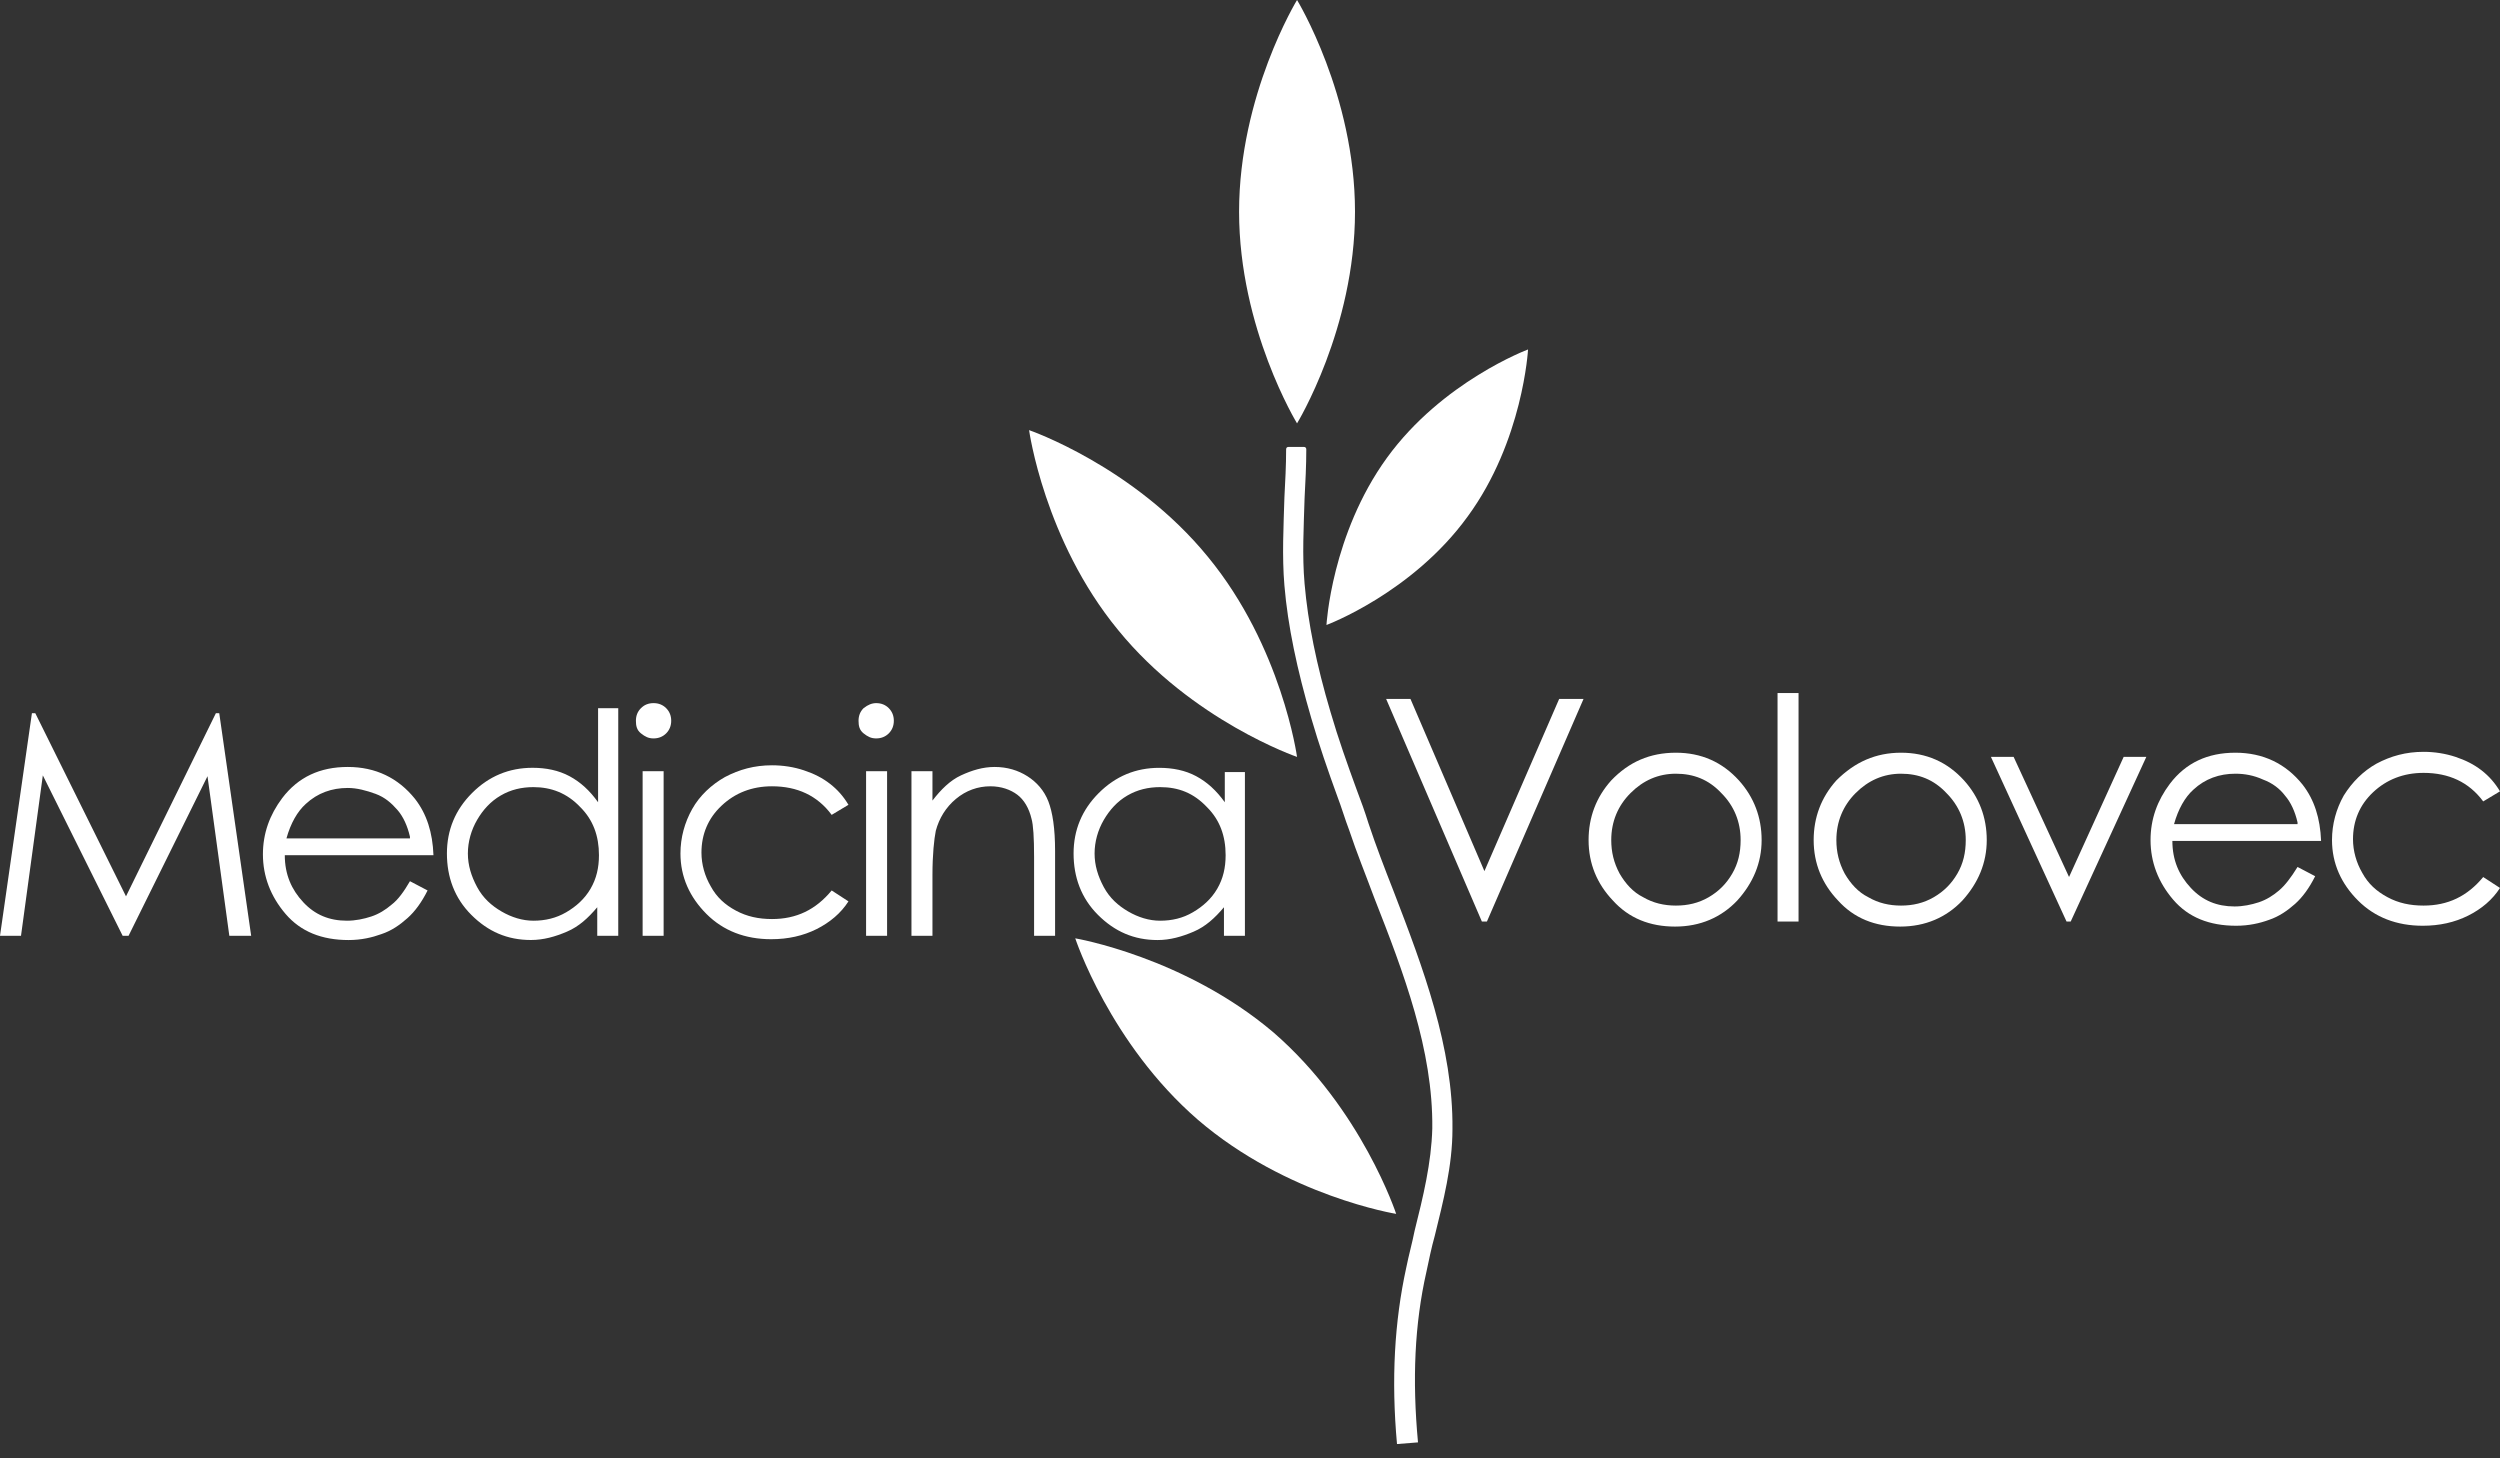
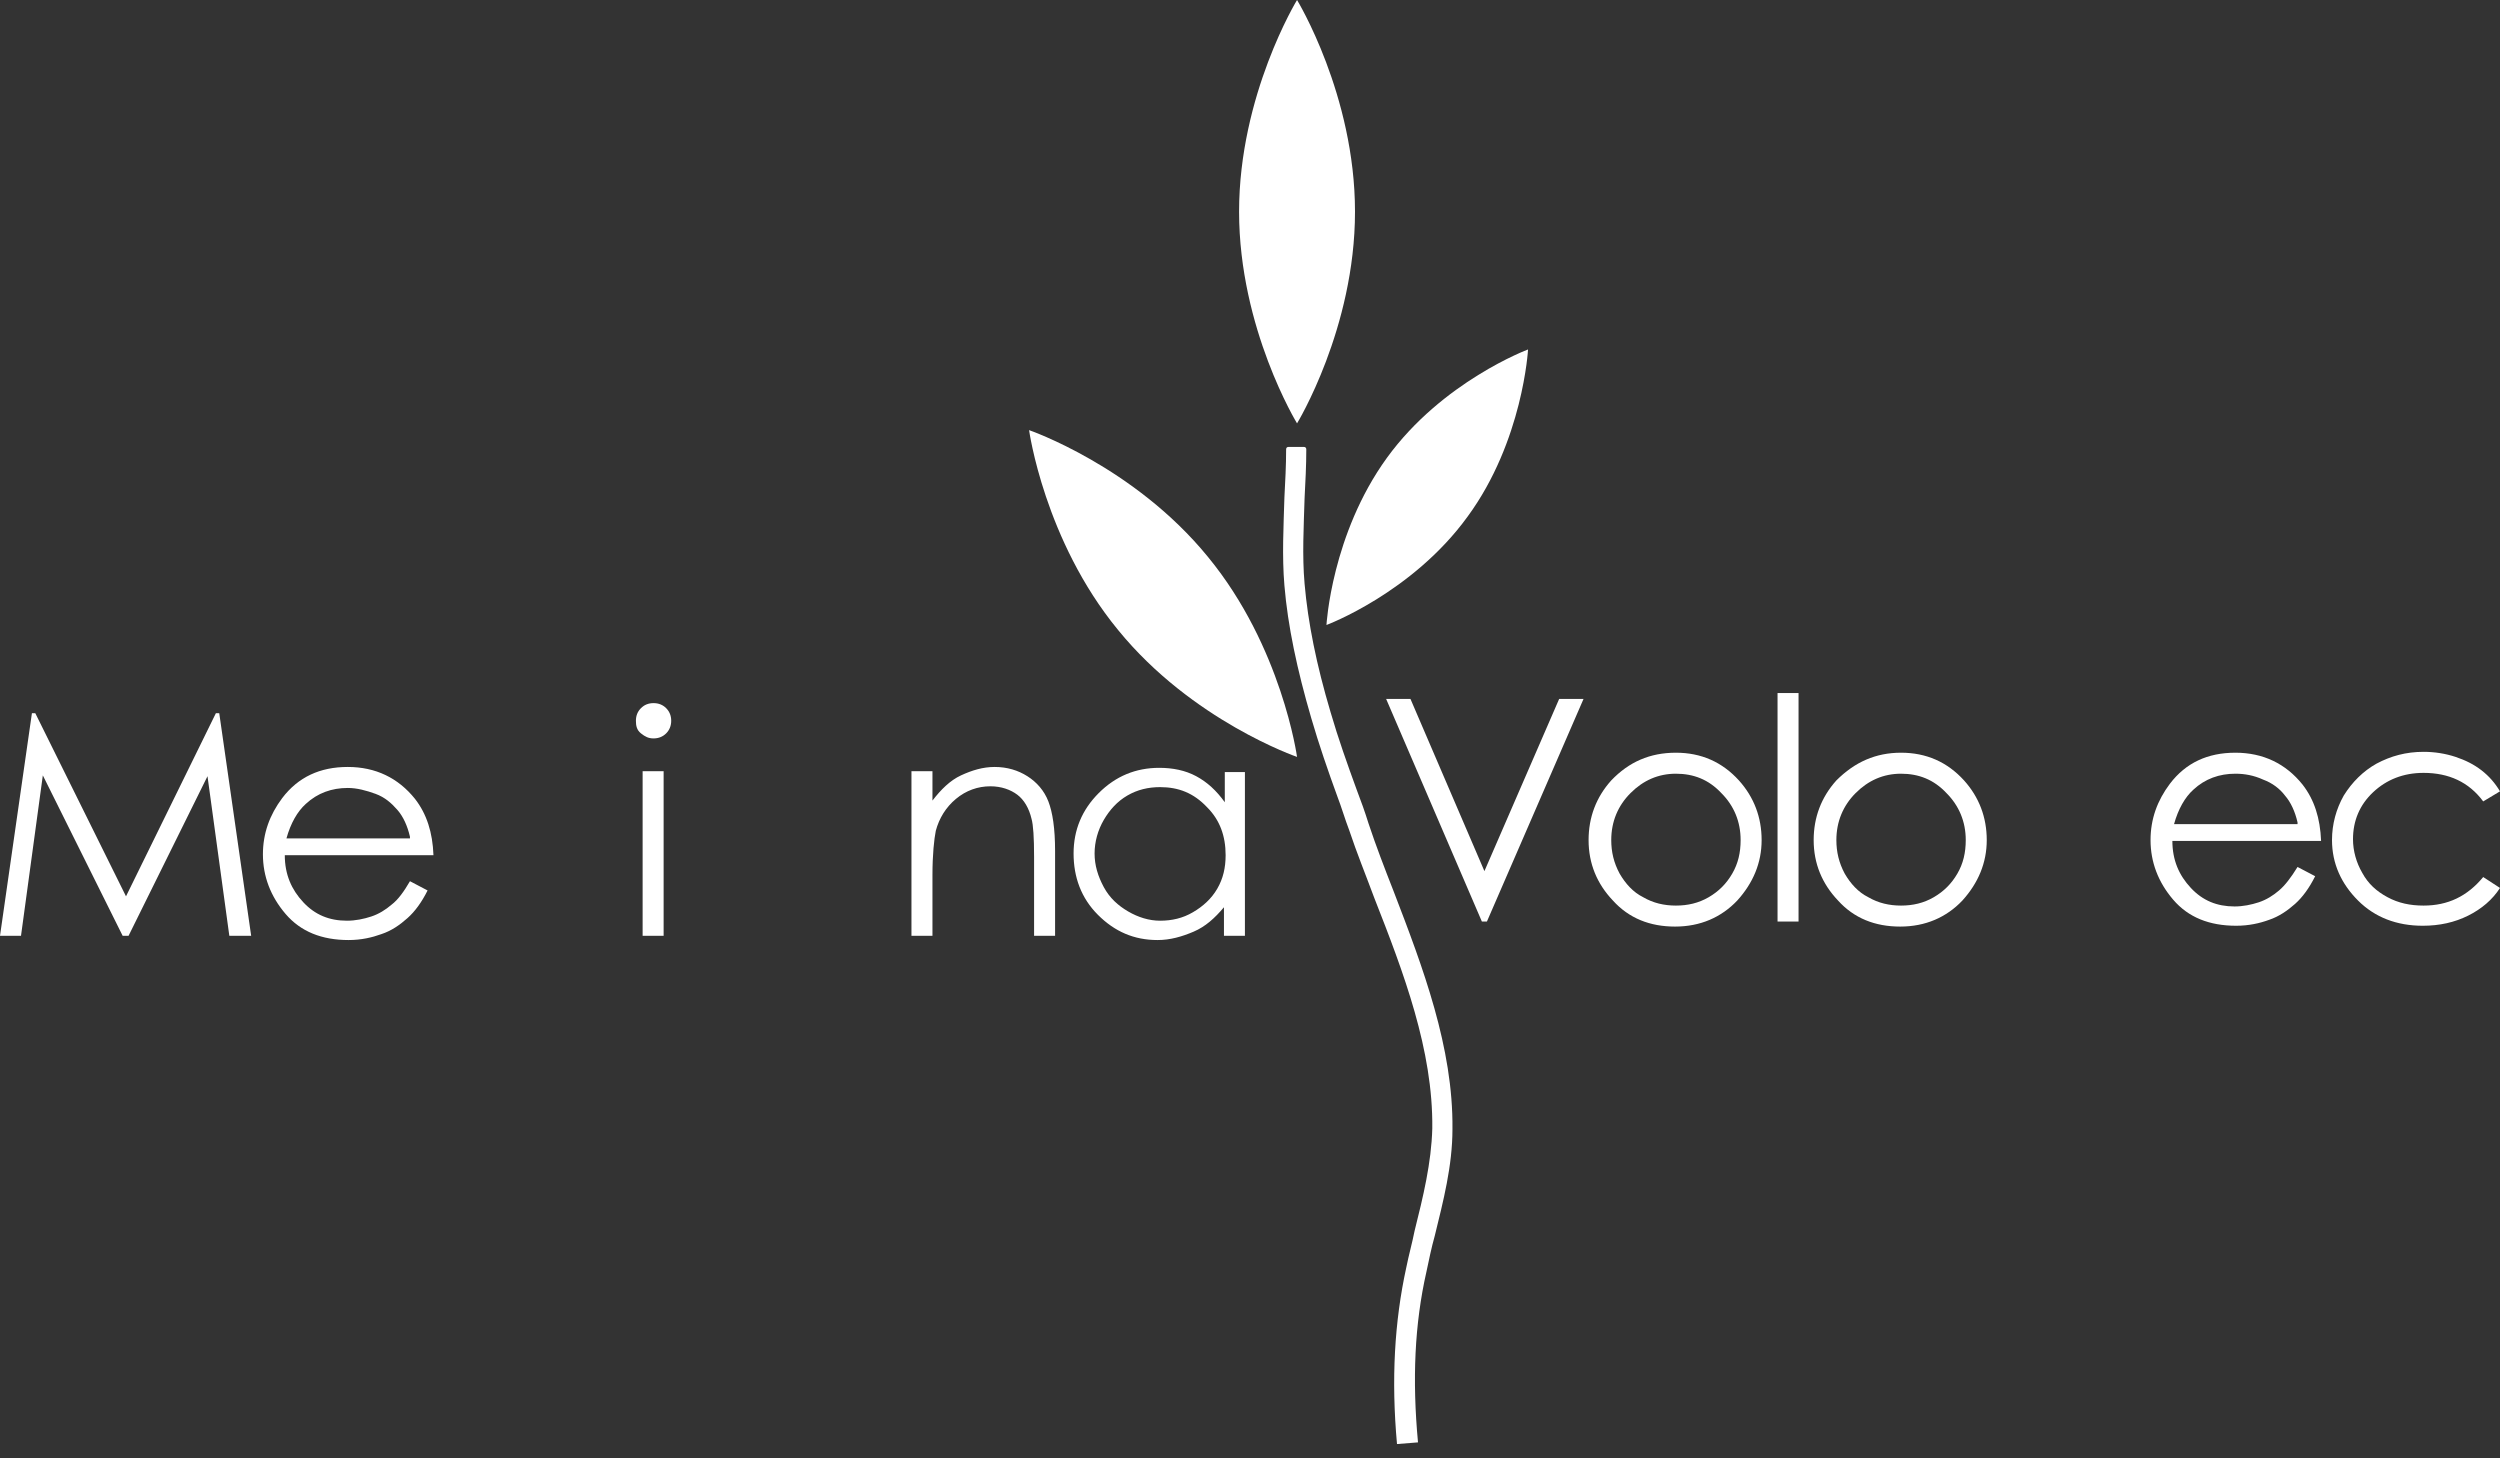
<svg xmlns="http://www.w3.org/2000/svg" width="60" height="35" viewBox="0 0 60 35" fill="none">
  <rect x="0" y="0" width="60" height="35" fill="#333333" stroke="none" />
  <path d="M33.528 34.657C33.387 33.105 33.468 31.714 33.75 30.424C33.81 30.121 33.891 29.839 33.951 29.537C34.153 28.73 34.355 27.904 34.375 27.077C34.395 25.202 33.689 23.347 32.984 21.553C32.782 21.008 32.56 20.464 32.379 19.92C32.278 19.657 32.197 19.375 32.096 19.113C31.875 18.508 31.653 17.863 31.471 17.238C31.129 16.069 30.907 15.02 30.826 14.053C30.766 13.347 30.806 12.621 30.826 11.936C30.846 11.553 30.867 11.17 30.867 10.787C30.867 10.746 30.887 10.726 30.927 10.726H31.29C31.33 10.726 31.351 10.746 31.351 10.787C31.351 11.17 31.33 11.573 31.31 11.956C31.29 12.641 31.25 13.327 31.31 14.012C31.391 14.94 31.593 15.948 31.935 17.097C32.117 17.722 32.339 18.347 32.56 18.952C32.661 19.214 32.762 19.496 32.843 19.758C33.024 20.303 33.226 20.827 33.447 21.391C34.153 23.226 34.879 25.141 34.859 27.097C34.859 27.984 34.637 28.831 34.435 29.657C34.355 29.94 34.294 30.242 34.234 30.524C33.951 31.774 33.891 33.105 34.032 34.617L33.528 34.657Z" fill="white" />
  <path d="M35.222 12.399C33.891 14.234 31.835 15 31.835 15C31.835 15 31.956 12.823 33.286 10.988C34.617 9.153 36.673 8.387 36.673 8.387C36.673 8.387 36.553 10.585 35.222 12.399Z" fill="white" />
  <path d="M32.52 5.081C32.52 7.883 31.129 10.161 31.129 10.161C31.129 10.161 29.738 7.883 29.738 5.081C29.738 2.278 31.129 0 31.129 0C31.129 0 32.52 2.278 32.52 5.081Z" fill="white" />
-   <path d="M28.992 13.367C30.766 15.524 31.129 18.166 31.129 18.166C31.129 18.166 28.609 17.299 26.835 15.121C25.061 12.964 24.698 10.323 24.698 10.323C24.698 10.323 27.218 11.19 28.992 13.367Z" fill="white" />
-   <path d="M30.564 24.779C32.681 26.613 33.508 29.133 33.508 29.133C33.508 29.133 30.887 28.71 28.75 26.875C26.633 25.041 25.806 22.52 25.806 22.52C25.806 22.52 28.427 22.964 30.564 24.779Z" fill="white" />
+   <path d="M28.992 13.367C30.766 15.524 31.129 18.166 31.129 18.166C31.129 18.166 28.609 17.299 26.835 15.121C25.061 12.964 24.698 10.323 24.698 10.323C24.698 10.323 27.218 11.19 28.992 13.367" fill="white" />
  <path d="M33.267 16.774H33.851L35.626 20.907L37.42 16.774H38.005L35.686 22.117H35.565L33.267 16.774Z" fill="white" />
  <path d="M40.222 18.065C40.827 18.065 41.331 18.287 41.734 18.73C42.097 19.134 42.279 19.617 42.279 20.162C42.279 20.706 42.077 21.19 41.694 21.613C41.311 22.017 40.807 22.238 40.202 22.238C39.597 22.238 39.093 22.037 38.71 21.613C38.327 21.21 38.126 20.726 38.126 20.162C38.126 19.617 38.307 19.134 38.67 18.73C39.093 18.287 39.597 18.065 40.222 18.065ZM40.222 18.569C39.799 18.569 39.436 18.73 39.134 19.033C38.831 19.335 38.67 19.718 38.67 20.162C38.67 20.444 38.73 20.706 38.872 20.968C39.013 21.21 39.194 21.412 39.436 21.533C39.678 21.674 39.94 21.734 40.222 21.734C40.505 21.734 40.767 21.674 41.009 21.533C41.251 21.392 41.432 21.21 41.573 20.968C41.714 20.726 41.775 20.464 41.775 20.162C41.775 19.718 41.614 19.335 41.311 19.033C41.009 18.71 40.646 18.569 40.222 18.569Z" fill="white" />
  <path d="M42.661 16.633H43.165V22.117H42.661V16.633Z" fill="white" />
  <path d="M45.625 18.065C46.23 18.065 46.734 18.287 47.137 18.73C47.5 19.134 47.682 19.617 47.682 20.162C47.682 20.706 47.48 21.19 47.097 21.613C46.714 22.017 46.21 22.238 45.605 22.238C45 22.238 44.496 22.037 44.113 21.613C43.73 21.21 43.528 20.726 43.528 20.162C43.528 19.617 43.71 19.134 44.073 18.73C44.516 18.287 45.02 18.065 45.625 18.065ZM45.625 18.569C45.202 18.569 44.839 18.73 44.536 19.033C44.234 19.335 44.073 19.718 44.073 20.162C44.073 20.444 44.133 20.706 44.274 20.968C44.415 21.21 44.597 21.412 44.839 21.533C45.081 21.674 45.343 21.734 45.625 21.734C45.907 21.734 46.169 21.674 46.411 21.533C46.653 21.392 46.835 21.21 46.976 20.968C47.117 20.726 47.178 20.464 47.178 20.162C47.178 19.718 47.016 19.335 46.714 19.033C46.411 18.71 46.048 18.569 45.625 18.569Z" fill="white" />
-   <path d="M47.782 18.165H48.327L49.657 21.048L50.968 18.165H51.512L49.697 22.117H49.597L47.782 18.165Z" fill="white" />
  <path d="M55.141 20.807L55.564 21.029C55.423 21.311 55.262 21.533 55.081 21.694C54.899 21.855 54.697 21.996 54.456 22.077C54.234 22.158 53.972 22.218 53.669 22.218C53.024 22.218 52.52 22.017 52.157 21.593C51.794 21.17 51.613 20.686 51.613 20.162C51.613 19.658 51.774 19.214 52.077 18.811C52.46 18.307 52.984 18.065 53.649 18.065C54.314 18.065 54.859 18.327 55.262 18.831C55.544 19.194 55.685 19.637 55.706 20.182H52.137C52.137 20.646 52.298 21.009 52.581 21.311C52.863 21.613 53.206 21.755 53.629 21.755C53.831 21.755 54.032 21.714 54.214 21.654C54.395 21.593 54.556 21.492 54.697 21.371C54.839 21.25 54.98 21.069 55.141 20.807ZM55.141 19.738C55.081 19.476 54.98 19.255 54.839 19.093C54.718 18.932 54.536 18.791 54.314 18.71C54.093 18.609 53.871 18.569 53.649 18.569C53.266 18.569 52.923 18.69 52.641 18.952C52.439 19.134 52.278 19.416 52.177 19.779H55.141V19.738Z" fill="white" />
  <path d="M60 18.992L59.597 19.234C59.254 18.77 58.771 18.549 58.166 18.549C57.682 18.549 57.279 18.71 56.956 19.012C56.633 19.315 56.472 19.698 56.472 20.141C56.472 20.424 56.553 20.706 56.694 20.948C56.835 21.21 57.037 21.391 57.299 21.532C57.561 21.674 57.843 21.734 58.166 21.734C58.75 21.734 59.214 21.512 59.597 21.049L60 21.311C59.819 21.593 59.557 21.815 59.234 21.976C58.912 22.137 58.549 22.218 58.146 22.218C57.521 22.218 56.996 22.016 56.593 21.613C56.19 21.21 55.968 20.726 55.968 20.161C55.968 19.778 56.069 19.415 56.25 19.093C56.452 18.77 56.714 18.508 57.037 18.327C57.379 18.145 57.742 18.044 58.166 18.044C58.428 18.044 58.69 18.085 58.932 18.165C59.174 18.246 59.375 18.347 59.557 18.488C59.738 18.629 59.879 18.79 60 18.992Z" fill="white" />
  <path d="M0 22.46L0.766 17.117H0.847L3.024 21.512L5.181 17.117H5.262L6.028 22.46H5.504L4.98 18.629L3.085 22.46H2.944L1.028 18.609L0.504 22.46H0Z" fill="white" />
  <path d="M9.839 21.149L10.262 21.371C10.121 21.653 9.96 21.875 9.778 22.036C9.597 22.198 9.395 22.339 9.153 22.419C8.931 22.5 8.669 22.561 8.367 22.561C7.722 22.561 7.218 22.359 6.855 21.936C6.492 21.512 6.31 21.028 6.31 20.504C6.31 20 6.472 19.556 6.774 19.153C7.157 18.649 7.681 18.407 8.347 18.407C9.012 18.407 9.556 18.669 9.96 19.173C10.242 19.536 10.383 19.98 10.403 20.524H6.835C6.835 20.988 6.996 21.351 7.278 21.653C7.56 21.956 7.903 22.097 8.327 22.097C8.528 22.097 8.73 22.056 8.911 21.996C9.093 21.936 9.254 21.835 9.395 21.714C9.556 21.593 9.698 21.391 9.839 21.149ZM9.839 20.081C9.778 19.819 9.677 19.597 9.536 19.436C9.395 19.274 9.234 19.133 9.012 19.052C8.79 18.972 8.568 18.911 8.347 18.911C7.964 18.911 7.621 19.032 7.339 19.294C7.137 19.476 6.976 19.758 6.875 20.121H9.839V20.081Z" fill="white" />
-   <path d="M14.838 16.976V22.459H14.334V21.774C14.113 22.036 13.891 22.238 13.608 22.359C13.326 22.48 13.044 22.56 12.742 22.56C12.177 22.56 11.713 22.359 11.31 21.955C10.907 21.552 10.726 21.048 10.726 20.484C10.726 19.919 10.927 19.435 11.33 19.032C11.733 18.629 12.217 18.427 12.782 18.427C13.104 18.427 13.407 18.488 13.669 18.629C13.931 18.77 14.153 18.972 14.354 19.254V16.996H14.838V16.976ZM12.802 18.891C12.52 18.891 12.258 18.951 12.016 19.093C11.774 19.234 11.592 19.435 11.451 19.677C11.31 19.919 11.229 20.201 11.229 20.484C11.229 20.766 11.31 21.028 11.451 21.29C11.592 21.552 11.794 21.734 12.036 21.875C12.278 22.016 12.54 22.097 12.802 22.097C13.084 22.097 13.346 22.036 13.588 21.895C13.83 21.754 14.032 21.572 14.173 21.33C14.314 21.088 14.375 20.826 14.375 20.524C14.375 20.06 14.233 19.677 13.931 19.375C13.608 19.032 13.226 18.891 12.802 18.891Z" fill="white" />
  <path d="M15.685 16.875C15.806 16.875 15.907 16.915 15.988 16.996C16.068 17.077 16.109 17.177 16.109 17.298C16.109 17.419 16.068 17.52 15.988 17.601C15.907 17.681 15.806 17.722 15.685 17.722C15.564 17.722 15.484 17.681 15.383 17.601C15.282 17.52 15.262 17.419 15.262 17.298C15.262 17.177 15.302 17.077 15.383 16.996C15.463 16.915 15.564 16.875 15.685 16.875ZM15.423 18.508H15.927V22.46H15.423V18.508Z" fill="white" />
-   <path d="M20.363 19.315L19.96 19.557C19.617 19.093 19.133 18.871 18.528 18.871C18.044 18.871 17.641 19.032 17.319 19.335C16.996 19.637 16.835 20.02 16.835 20.464C16.835 20.746 16.916 21.029 17.057 21.27C17.198 21.532 17.399 21.714 17.662 21.855C17.924 21.996 18.206 22.057 18.528 22.057C19.113 22.057 19.577 21.835 19.96 21.371L20.363 21.633C20.182 21.916 19.919 22.137 19.597 22.299C19.274 22.46 18.912 22.541 18.508 22.541C17.883 22.541 17.359 22.339 16.956 21.936C16.553 21.532 16.331 21.049 16.331 20.484C16.331 20.101 16.432 19.738 16.613 19.416C16.794 19.093 17.077 18.831 17.399 18.649C17.742 18.468 18.105 18.367 18.528 18.367C18.791 18.367 19.053 18.407 19.294 18.488C19.537 18.569 19.738 18.67 19.919 18.811C20.101 18.952 20.242 19.113 20.363 19.315Z" fill="white" />
-   <path d="M21.028 16.875C21.149 16.875 21.25 16.915 21.331 16.996C21.411 17.077 21.452 17.177 21.452 17.298C21.452 17.419 21.411 17.52 21.331 17.601C21.25 17.681 21.149 17.722 21.028 17.722C20.907 17.722 20.827 17.681 20.726 17.601C20.625 17.52 20.605 17.419 20.605 17.298C20.605 17.177 20.645 17.077 20.726 16.996C20.827 16.915 20.927 16.875 21.028 16.875ZM20.786 18.508H21.29V22.46H20.786V18.508Z" fill="white" />
  <path d="M21.875 18.508H22.379V19.214C22.58 18.952 22.802 18.73 23.064 18.609C23.326 18.488 23.588 18.407 23.871 18.407C24.173 18.407 24.435 18.488 24.657 18.629C24.879 18.77 25.06 18.972 25.161 19.234C25.262 19.496 25.322 19.879 25.322 20.423V22.46H24.818V20.564C24.818 20.101 24.798 19.798 24.758 19.657C24.697 19.395 24.576 19.194 24.415 19.073C24.254 18.952 24.032 18.871 23.77 18.871C23.467 18.871 23.185 18.972 22.943 19.173C22.701 19.375 22.54 19.637 22.459 19.939C22.419 20.141 22.379 20.504 22.379 21.008V22.46H21.875V18.508Z" fill="white" />
  <path d="M29.878 18.508V22.46H29.375V21.774C29.153 22.037 28.931 22.238 28.649 22.359C28.366 22.48 28.084 22.561 27.782 22.561C27.217 22.561 26.753 22.359 26.35 21.956C25.947 21.553 25.766 21.049 25.766 20.484C25.766 19.92 25.967 19.436 26.37 19.033C26.774 18.629 27.258 18.428 27.822 18.428C28.145 18.428 28.447 18.488 28.709 18.629C28.971 18.77 29.193 18.972 29.395 19.254V18.529H29.878V18.508ZM27.842 18.891C27.56 18.891 27.298 18.952 27.056 19.093C26.814 19.234 26.633 19.436 26.491 19.678C26.35 19.92 26.27 20.202 26.27 20.484C26.27 20.766 26.35 21.029 26.491 21.291C26.633 21.553 26.834 21.734 27.076 21.875C27.318 22.016 27.58 22.097 27.842 22.097C28.125 22.097 28.387 22.037 28.628 21.895C28.87 21.754 29.072 21.573 29.213 21.331C29.354 21.089 29.415 20.827 29.415 20.524C29.415 20.061 29.274 19.678 28.971 19.375C28.649 19.033 28.286 18.891 27.842 18.891Z" fill="white" />
</svg>